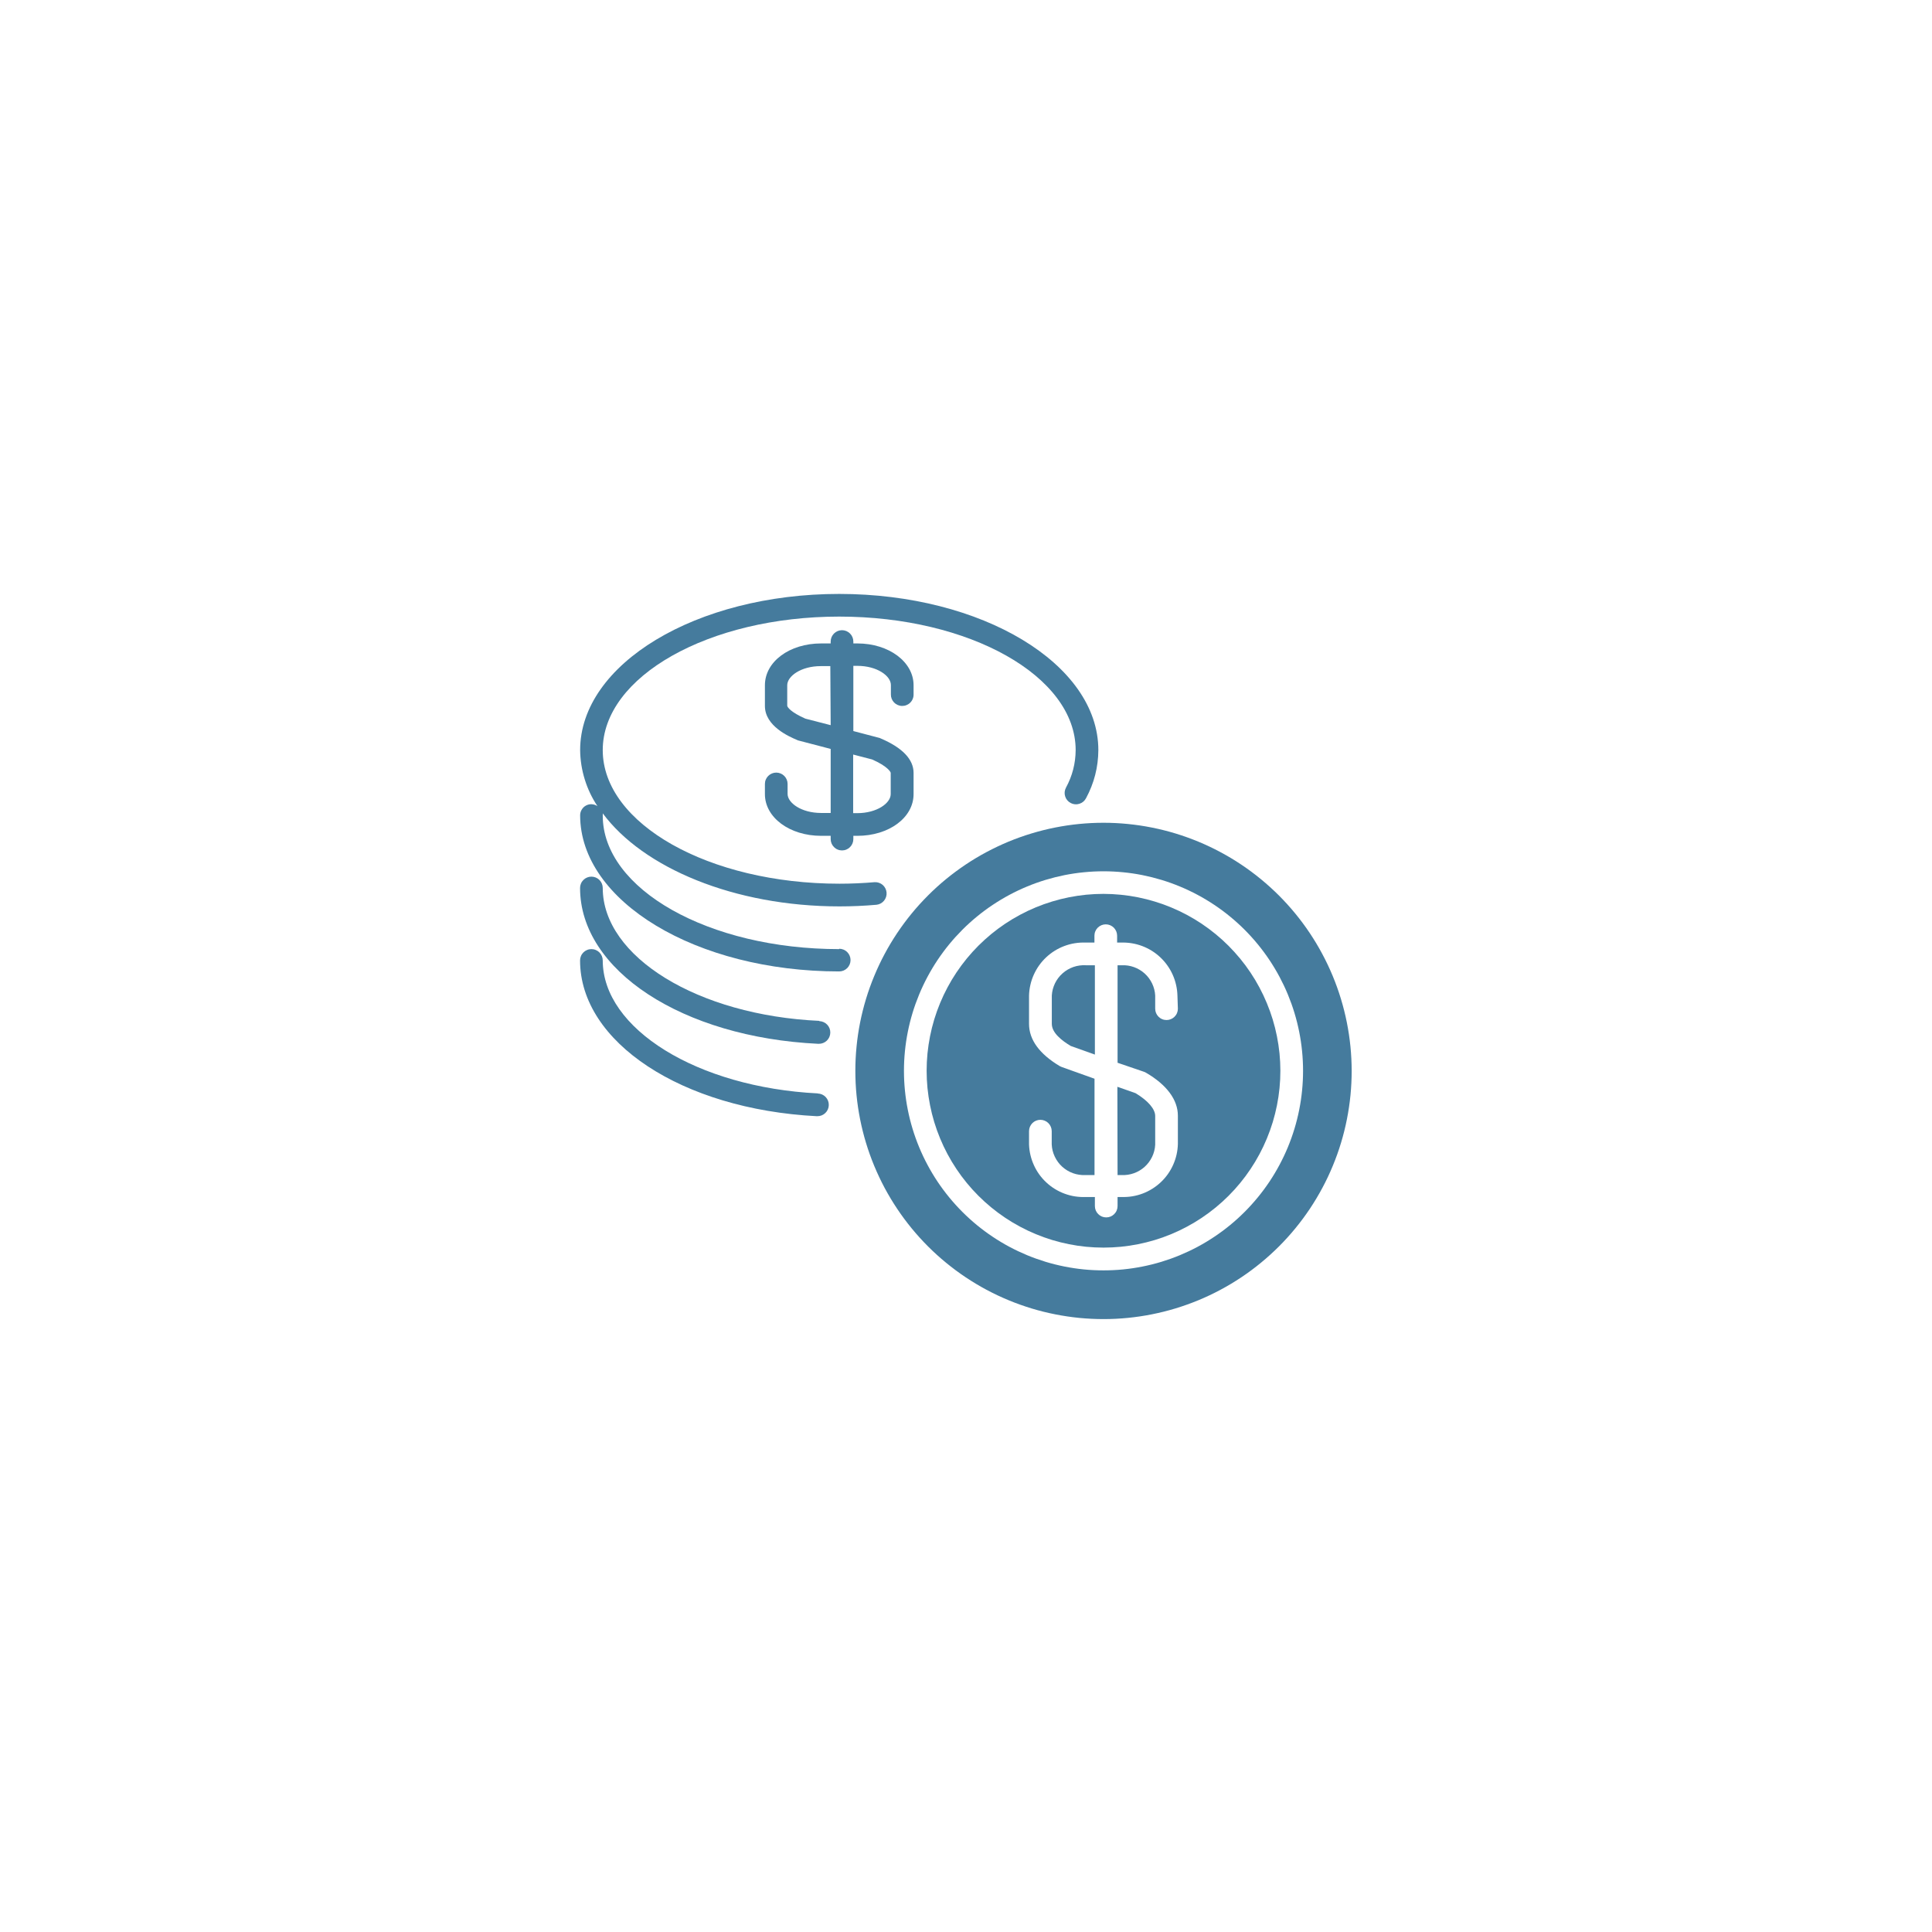
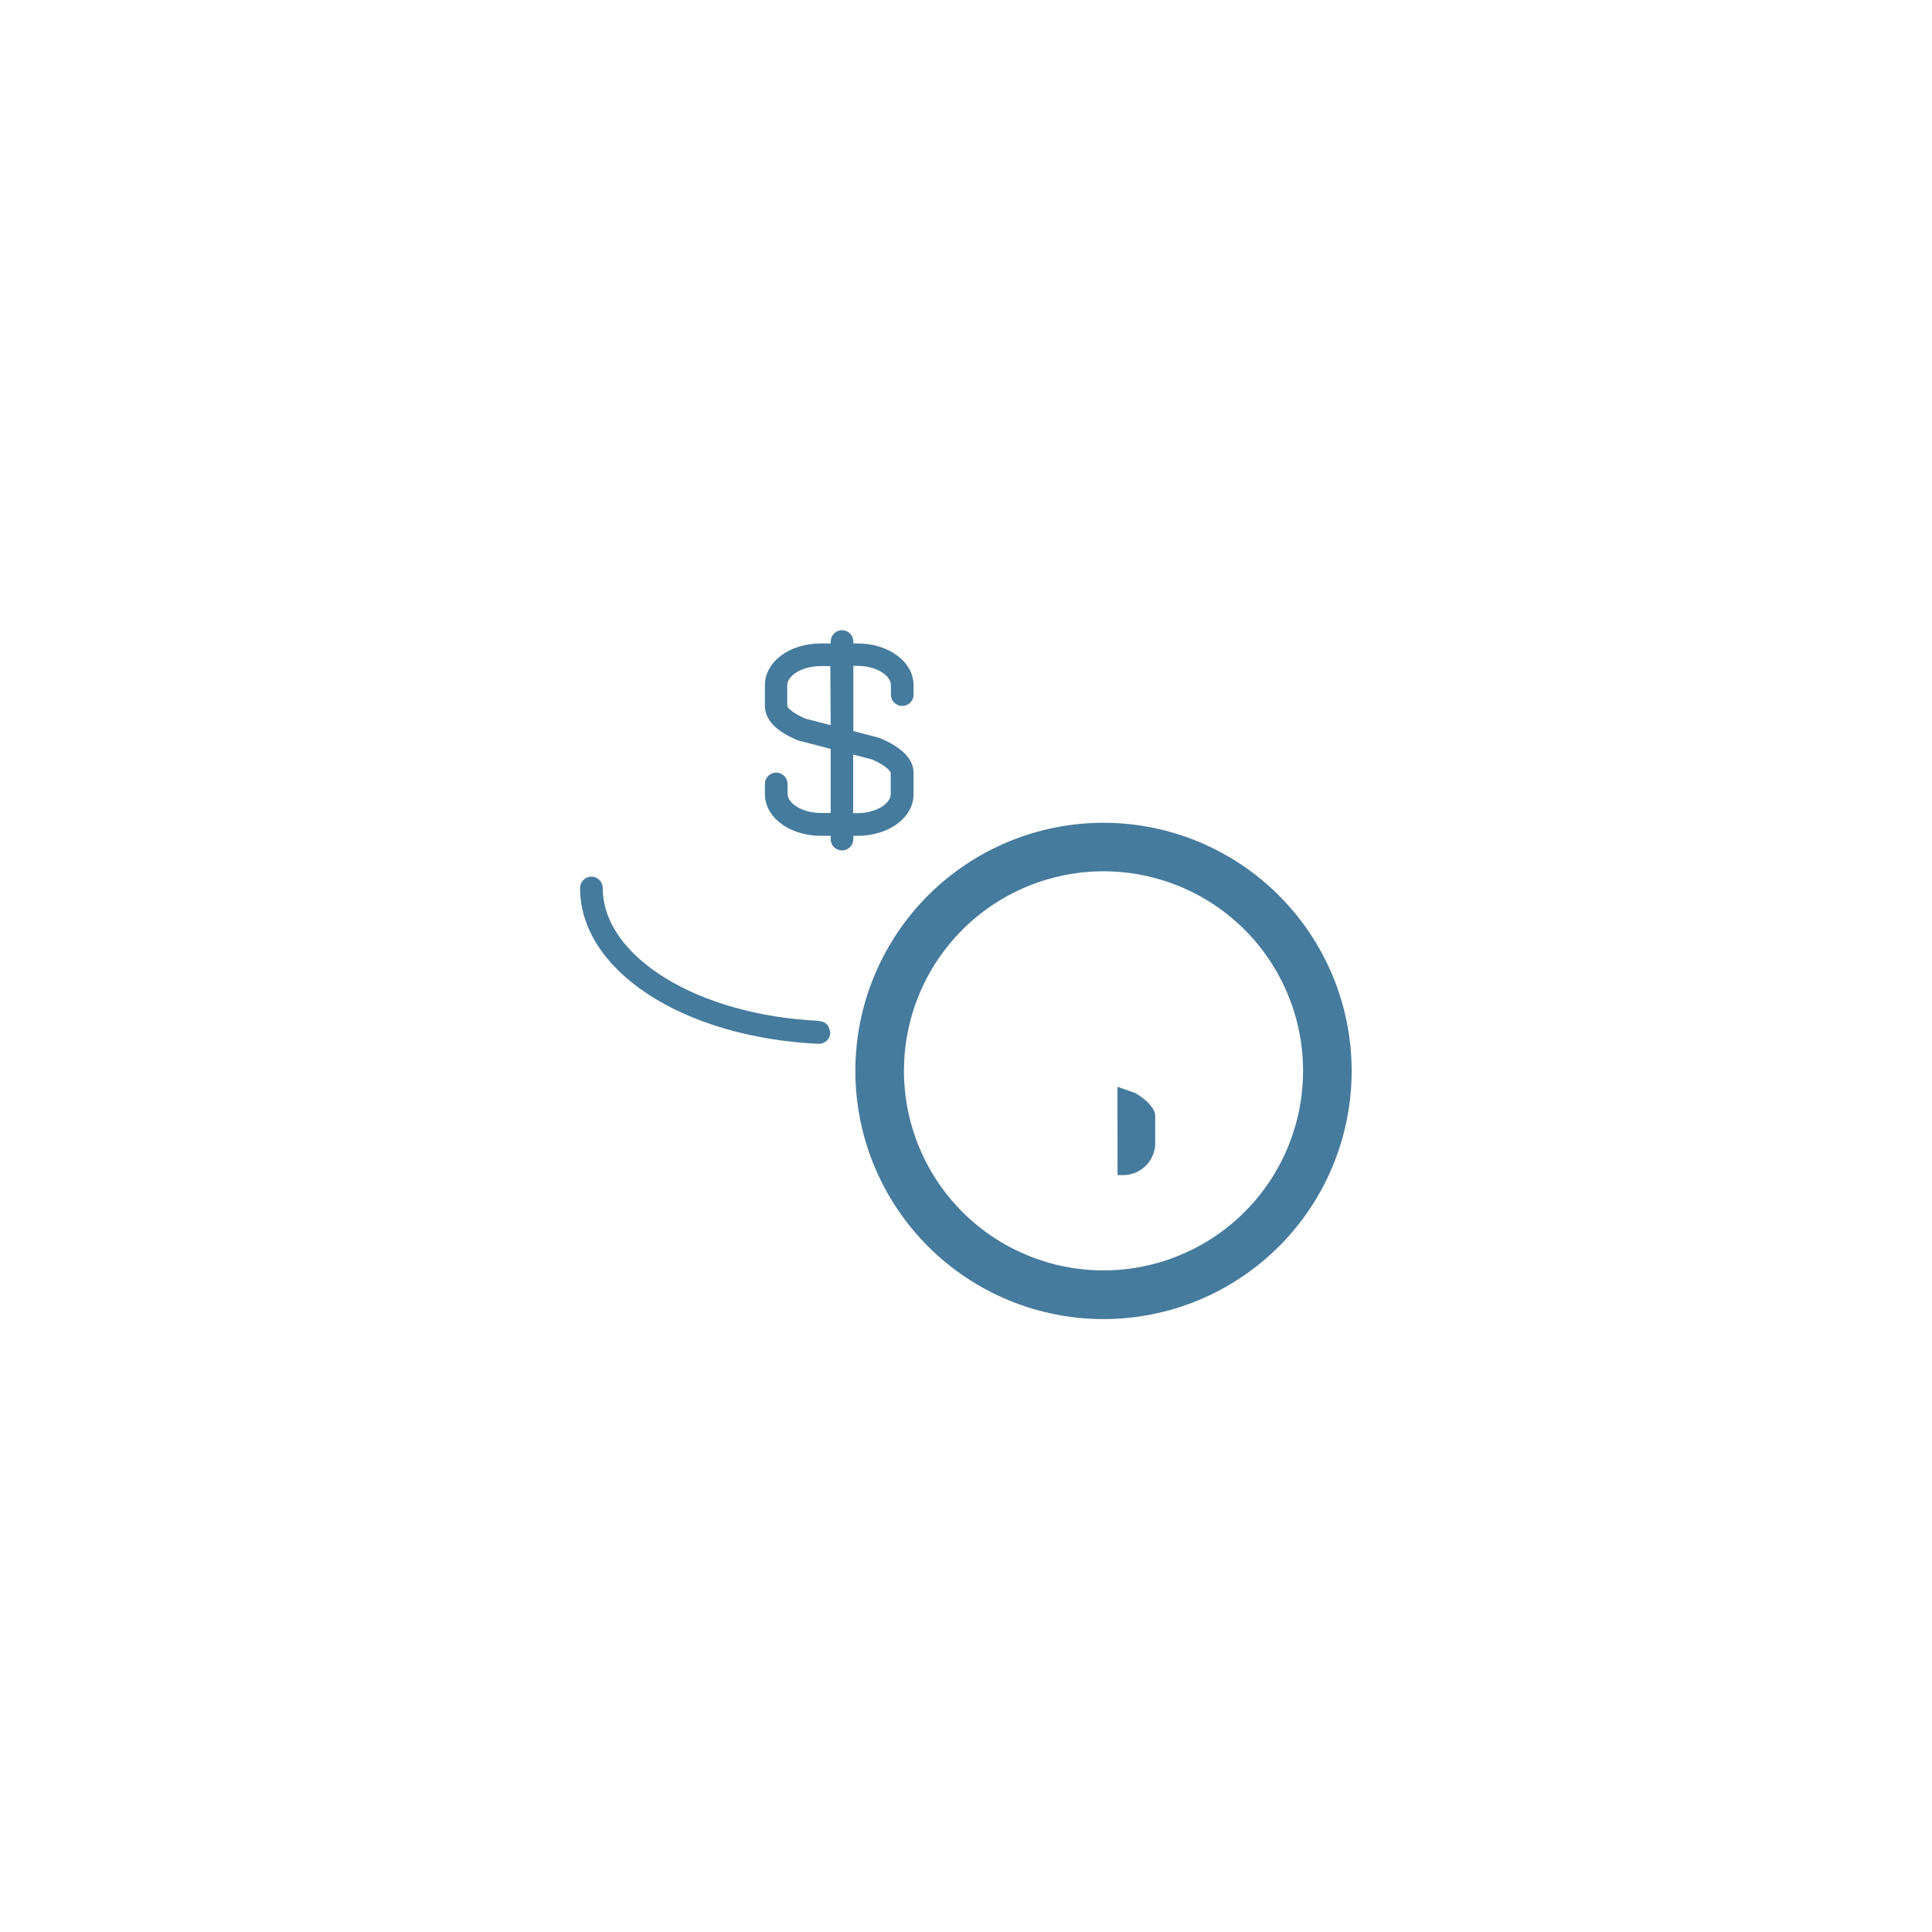
<svg xmlns="http://www.w3.org/2000/svg" version="1.0" preserveAspectRatio="xMidYMid meet" height="500" viewBox="0 0 375 375" zoomAndPan="magnify" width="500">
  <defs>
    <clipPath id="e3f0d07c04">
      <path clip-rule="nonzero" d="M 112.5 115.227 L 214 115.227 L 214 189 L 112.5 189 Z M 112.5 115.227" />
    </clipPath>
    <clipPath id="c6af9177ae">
      <path clip-rule="nonzero" d="M 112.5 170 L 162 170 L 162 203 L 112.5 203 Z M 112.5 170" />
    </clipPath>
    <clipPath id="f2841e9cf2">
-       <path clip-rule="nonzero" d="M 112.5 184 L 161 184 L 161 217 L 112.5 217 Z M 112.5 184" />
-     </clipPath>
+       </clipPath>
    <clipPath id="a4e70bae69">
      <path clip-rule="nonzero" d="M 166 159 L 262.5 159 L 262.5 257 L 166 257 Z M 166 159" />
    </clipPath>
  </defs>
  <g clip-path="url(#e3f0d07c04)">
-     <path fill-rule="nonzero" fill-opacity="1" d="M 162.887 184.223 C 137.59 184.223 116.992 172.602 116.992 158.309 C 117.008 158.16 117.008 158.016 116.992 157.867 C 124.809 168.43 142.465 175.93 162.957 175.93 C 165.352 175.93 167.766 175.824 170.141 175.613 C 170.426 175.582 170.691 175.496 170.945 175.359 C 171.195 175.223 171.41 175.043 171.594 174.82 C 171.773 174.602 171.906 174.352 171.992 174.078 C 172.078 173.805 172.105 173.527 172.082 173.242 C 172.059 172.957 171.98 172.688 171.852 172.434 C 171.723 172.176 171.551 171.957 171.336 171.766 C 171.121 171.578 170.875 171.438 170.605 171.348 C 170.336 171.254 170.059 171.215 169.773 171.23 C 167.52 171.422 165.23 171.527 162.957 171.527 C 137.59 171.527 116.992 159.891 116.992 145.598 C 116.992 131.301 137.59 119.68 162.887 119.68 C 188.188 119.68 208.785 131.246 208.785 145.598 C 208.766 148.184 208.141 150.613 206.902 152.887 C 206.766 153.145 206.684 153.418 206.652 153.707 C 206.625 154 206.656 154.285 206.742 154.562 C 206.828 154.844 206.961 155.094 207.148 155.32 C 207.336 155.543 207.559 155.727 207.816 155.863 C 208.074 156 208.348 156.082 208.641 156.109 C 208.93 156.137 209.215 156.105 209.492 156.02 C 209.773 155.934 210.023 155.797 210.25 155.613 C 210.477 155.426 210.656 155.203 210.793 154.945 C 212.367 152.027 213.168 148.91 213.188 145.598 C 213.188 128.871 190.617 115.281 162.887 115.281 C 135.16 115.281 112.605 128.871 112.605 145.598 C 112.629 147.535 112.926 149.43 113.5 151.281 C 114.07 153.133 114.895 154.863 115.969 156.477 C 115.641 156.25 115.281 156.129 114.883 156.105 C 114.484 156.078 114.109 156.16 113.758 156.344 C 113.406 156.527 113.129 156.793 112.922 157.133 C 112.715 157.469 112.609 157.84 112.605 158.238 C 112.605 174.961 135.16 188.555 162.887 188.555 C 163.18 188.555 163.461 188.496 163.73 188.387 C 164 188.273 164.238 188.113 164.445 187.91 C 164.648 187.703 164.809 187.465 164.922 187.195 C 165.031 186.926 165.09 186.645 165.09 186.352 C 165.09 186.062 165.031 185.781 164.922 185.512 C 164.809 185.242 164.648 185.004 164.445 184.797 C 164.238 184.59 164 184.43 163.73 184.32 C 163.461 184.207 163.18 184.152 162.887 184.152 Z M 162.887 184.223" fill="#457b9d" />
-   </g>
+     </g>
  <g clip-path="url(#c6af9177ae)">
-     <path fill-rule="nonzero" fill-opacity="1" d="M 159.031 198.148 C 135.457 197.074 116.992 185.719 116.992 172.355 C 116.992 172.062 116.934 171.785 116.824 171.516 C 116.711 171.246 116.555 171.008 116.348 170.801 C 116.141 170.594 115.902 170.434 115.633 170.324 C 115.363 170.211 115.082 170.156 114.789 170.156 C 114.5 170.156 114.219 170.211 113.949 170.324 C 113.68 170.434 113.441 170.594 113.234 170.801 C 113.027 171.008 112.867 171.246 112.758 171.516 C 112.645 171.785 112.59 172.062 112.59 172.355 C 112.59 188.344 132.449 201.336 158.805 202.602 L 158.91 202.602 C 159.199 202.609 159.484 202.559 159.754 202.453 C 160.027 202.348 160.27 202.195 160.48 201.996 C 160.691 201.793 160.855 201.559 160.973 201.293 C 161.09 201.023 161.152 200.746 161.16 200.453 C 161.168 200.164 161.121 199.879 161.016 199.609 C 160.91 199.336 160.754 199.094 160.555 198.883 C 160.352 198.672 160.121 198.508 159.852 198.391 C 159.586 198.27 159.305 198.207 159.016 198.199 Z M 159.031 198.148" fill="#457b9d" />
+     <path fill-rule="nonzero" fill-opacity="1" d="M 159.031 198.148 C 135.457 197.074 116.992 185.719 116.992 172.355 C 116.992 172.062 116.934 171.785 116.824 171.516 C 116.711 171.246 116.555 171.008 116.348 170.801 C 116.141 170.594 115.902 170.434 115.633 170.324 C 115.363 170.211 115.082 170.156 114.789 170.156 C 114.5 170.156 114.219 170.211 113.949 170.324 C 113.68 170.434 113.441 170.594 113.234 170.801 C 113.027 171.008 112.867 171.246 112.758 171.516 C 112.645 171.785 112.59 172.062 112.59 172.355 C 112.59 188.344 132.449 201.336 158.805 202.602 L 158.91 202.602 C 159.199 202.609 159.484 202.559 159.754 202.453 C 160.027 202.348 160.27 202.195 160.48 201.996 C 160.691 201.793 160.855 201.559 160.973 201.293 C 161.09 201.023 161.152 200.746 161.16 200.453 C 160.91 199.336 160.754 199.094 160.555 198.883 C 160.352 198.672 160.121 198.508 159.852 198.391 C 159.586 198.27 159.305 198.207 159.016 198.199 Z M 159.031 198.148" fill="#457b9d" />
  </g>
  <g clip-path="url(#f2841e9cf2)">
    <path fill-rule="nonzero" fill-opacity="1" d="M 158.75 212.23 C 135.336 211.051 116.992 199.695 116.992 186.422 C 116.992 186.133 116.934 185.852 116.824 185.582 C 116.711 185.312 116.555 185.074 116.348 184.867 C 116.141 184.66 115.902 184.5 115.633 184.391 C 115.363 184.277 115.082 184.223 114.789 184.223 C 114.5 184.223 114.219 184.277 113.949 184.391 C 113.68 184.5 113.441 184.66 113.234 184.867 C 113.027 185.074 112.867 185.312 112.758 185.582 C 112.645 185.852 112.59 186.133 112.59 186.422 C 112.59 202.266 132.324 215.297 158.504 216.652 L 158.609 216.652 C 158.902 216.66 159.184 216.609 159.457 216.508 C 159.727 216.402 159.969 216.25 160.184 216.047 C 160.395 215.848 160.559 215.613 160.68 215.348 C 160.797 215.082 160.859 214.805 160.867 214.512 C 160.875 214.219 160.828 213.938 160.727 213.664 C 160.621 213.395 160.469 213.152 160.27 212.938 C 160.07 212.727 159.836 212.562 159.57 212.441 C 159.305 212.324 159.023 212.258 158.734 212.25 Z M 158.75 212.23" fill="#457b9d" />
  </g>
  <path fill-rule="nonzero" fill-opacity="1" d="M 216.918 228.078 L 217.711 228.078 C 218.117 228.098 218.523 228.074 218.926 228.016 C 219.328 227.953 219.719 227.855 220.102 227.719 C 220.484 227.582 220.852 227.41 221.199 227.199 C 221.551 226.992 221.875 226.75 222.18 226.477 C 222.48 226.203 222.754 225.906 222.996 225.578 C 223.238 225.254 223.449 224.906 223.625 224.539 C 223.801 224.172 223.938 223.793 224.039 223.398 C 224.141 223.004 224.203 222.602 224.223 222.195 L 224.223 216.617 C 224.223 215.262 222.832 213.641 220.402 212.18 L 216.883 210.945 Z M 216.918 228.078" fill="#457b9d" />
  <g clip-path="url(#a4e70bae69)">
    <path fill-rule="nonzero" fill-opacity="1" d="M 214.191 159.699 C 212.613 159.699 211.039 159.777 209.469 159.93 C 207.898 160.086 206.34 160.316 204.793 160.625 C 203.246 160.93 201.715 161.316 200.207 161.773 C 198.695 162.23 197.211 162.762 195.754 163.363 C 194.297 163.969 192.875 164.645 191.48 165.387 C 190.09 166.129 188.738 166.941 187.426 167.816 C 186.117 168.695 184.852 169.633 183.629 170.633 C 182.41 171.633 181.242 172.691 180.129 173.809 C 179.012 174.926 177.953 176.09 176.953 177.312 C 175.953 178.531 175.016 179.797 174.137 181.109 C 173.262 182.422 172.449 183.773 171.707 185.164 C 170.965 186.555 170.289 187.98 169.688 189.438 C 169.082 190.895 168.551 192.379 168.094 193.887 C 167.637 195.398 167.254 196.926 166.945 198.473 C 166.637 200.02 166.406 201.582 166.254 203.148 C 166.098 204.719 166.02 206.293 166.023 207.871 C 166.023 209.449 166.098 211.023 166.254 212.594 C 166.41 214.164 166.641 215.723 166.949 217.27 C 167.258 218.816 167.641 220.344 168.098 221.855 C 168.555 223.363 169.086 224.848 169.691 226.305 C 170.297 227.762 170.969 229.188 171.711 230.578 C 172.457 231.969 173.266 233.32 174.145 234.633 C 175.02 235.945 175.961 237.211 176.961 238.43 C 177.961 239.648 179.02 240.816 180.137 241.934 C 181.25 243.047 182.418 244.105 183.641 245.105 C 184.859 246.105 186.125 247.047 187.438 247.922 C 188.75 248.797 190.102 249.609 191.492 250.352 C 192.883 251.094 194.309 251.77 195.766 252.371 C 197.223 252.977 198.707 253.504 200.219 253.965 C 201.727 254.422 203.254 254.805 204.805 255.109 C 206.352 255.418 207.91 255.648 209.48 255.805 C 211.051 255.957 212.625 256.035 214.203 256.035 C 215.777 256.035 217.352 255.957 218.922 255.801 C 220.492 255.645 222.051 255.414 223.598 255.105 C 225.145 254.797 226.676 254.414 228.184 253.957 C 229.695 253.496 231.176 252.965 232.637 252.363 C 234.094 251.758 235.516 251.086 236.906 250.34 C 238.301 249.598 239.648 248.785 240.961 247.91 C 242.273 247.031 243.539 246.094 244.758 245.09 C 245.977 244.09 247.145 243.031 248.262 241.914 C 249.375 240.801 250.434 239.633 251.434 238.41 C 252.434 237.191 253.371 235.926 254.25 234.613 C 255.125 233.301 255.934 231.949 256.676 230.559 C 257.422 229.168 258.094 227.742 258.695 226.285 C 259.301 224.828 259.832 223.344 260.289 221.832 C 260.746 220.324 261.129 218.793 261.434 217.246 C 261.742 215.699 261.973 214.141 262.129 212.57 C 262.281 211 262.359 209.426 262.359 207.848 C 262.355 206.273 262.277 204.699 262.121 203.129 C 261.965 201.559 261.73 200.004 261.422 198.457 C 261.113 196.91 260.73 195.383 260.27 193.875 C 259.812 192.363 259.281 190.883 258.676 189.426 C 258.07 187.969 257.398 186.547 256.652 185.156 C 255.91 183.766 255.098 182.414 254.223 181.105 C 253.348 179.793 252.406 178.527 251.406 177.309 C 250.406 176.09 249.348 174.926 248.234 173.809 C 247.117 172.695 245.949 171.637 244.73 170.637 C 243.512 169.637 242.246 168.699 240.938 167.824 C 239.625 166.945 238.273 166.137 236.883 165.395 C 235.492 164.648 234.07 163.977 232.613 163.371 C 231.156 162.77 229.672 162.238 228.164 161.777 C 226.656 161.32 225.129 160.938 223.582 160.629 C 222.035 160.32 220.477 160.09 218.91 159.934 C 217.34 159.777 215.766 159.699 214.191 159.699 Z M 214.191 246.578 C 212.922 246.578 211.656 246.52 210.395 246.395 C 209.129 246.27 207.879 246.082 206.633 245.836 C 205.391 245.59 204.16 245.281 202.945 244.914 C 201.734 244.543 200.539 244.117 199.367 243.633 C 198.195 243.145 197.051 242.605 195.93 242.008 C 194.812 241.41 193.727 240.758 192.672 240.051 C 191.617 239.348 190.598 238.594 189.617 237.789 C 188.637 236.984 187.699 236.133 186.801 235.234 C 185.906 234.34 185.055 233.398 184.25 232.418 C 183.445 231.438 182.691 230.422 181.984 229.367 C 181.281 228.312 180.629 227.227 180.031 226.105 C 179.434 224.988 178.891 223.844 178.406 222.672 C 177.922 221.5 177.492 220.305 177.125 219.09 C 176.758 217.879 176.449 216.648 176.203 215.406 C 175.953 214.16 175.77 212.906 175.645 211.645 C 175.52 210.383 175.457 209.117 175.457 207.848 C 175.457 206.578 175.52 205.316 175.645 204.051 C 175.77 202.789 175.953 201.535 176.203 200.293 C 176.449 199.047 176.758 197.82 177.125 196.605 C 177.492 195.391 177.922 194.199 178.406 193.027 C 178.891 191.855 179.434 190.711 180.031 189.59 C 180.629 188.473 181.281 187.387 181.984 186.332 C 182.691 185.277 183.445 184.258 184.25 183.277 C 185.055 182.297 185.906 181.359 186.801 180.461 C 187.699 179.562 188.637 178.715 189.617 177.91 C 190.598 177.105 191.617 176.348 192.672 175.645 C 193.727 174.941 194.812 174.289 195.93 173.691 C 197.051 173.094 198.195 172.551 199.367 172.066 C 200.539 171.578 201.734 171.152 202.945 170.785 C 204.16 170.418 205.391 170.109 206.633 169.859 C 207.879 169.613 209.129 169.426 210.395 169.305 C 211.656 169.18 212.922 169.117 214.191 169.117 C 215.457 169.117 216.723 169.18 217.984 169.305 C 219.25 169.426 220.5 169.613 221.746 169.859 C 222.988 170.109 224.219 170.418 225.434 170.785 C 226.648 171.152 227.84 171.578 229.012 172.066 C 230.184 172.551 231.328 173.094 232.449 173.691 C 233.566 174.289 234.652 174.941 235.707 175.645 C 236.762 176.348 237.781 177.105 238.762 177.91 C 239.742 178.715 240.68 179.562 241.578 180.461 C 242.473 181.359 243.324 182.297 244.129 183.277 C 244.934 184.258 245.688 185.277 246.395 186.332 C 247.098 187.387 247.75 188.473 248.348 189.59 C 248.945 190.711 249.488 191.855 249.973 193.027 C 250.457 194.199 250.887 195.391 251.254 196.605 C 251.621 197.82 251.93 199.047 252.176 200.293 C 252.426 201.535 252.609 202.789 252.734 204.051 C 252.859 205.316 252.922 206.578 252.922 207.848 C 252.922 209.117 252.859 210.383 252.734 211.645 C 252.609 212.906 252.426 214.16 252.176 215.406 C 251.93 216.648 251.621 217.879 251.254 219.09 C 250.887 220.305 250.457 221.5 249.973 222.672 C 249.488 223.844 248.945 224.988 248.348 226.105 C 247.75 227.227 247.098 228.312 246.395 229.367 C 245.688 230.422 244.934 231.438 244.129 232.418 C 243.324 233.398 242.473 234.34 241.578 235.234 C 240.68 236.133 239.742 236.984 238.762 237.789 C 237.781 238.594 236.762 239.348 235.707 240.051 C 234.652 240.758 233.566 241.41 232.449 242.008 C 231.328 242.605 230.184 243.145 229.012 243.633 C 227.84 244.117 226.648 244.543 225.434 244.914 C 224.219 245.281 222.988 245.59 221.746 245.836 C 220.5 246.082 219.25 246.27 217.984 246.395 C 216.723 246.52 215.457 246.578 214.191 246.578 Z M 214.191 246.578" fill="#457b9d" />
  </g>
-   <path fill-rule="nonzero" fill-opacity="1" d="M 204.156 193.234 L 204.156 198.73 C 204.156 200.488 206.125 202.004 207.836 203.023 L 212.516 204.695 L 212.516 187.355 L 210.758 187.355 C 210.348 187.332 209.938 187.348 209.531 187.406 C 209.125 187.461 208.727 187.559 208.34 187.691 C 207.953 187.828 207.582 188 207.227 188.207 C 206.875 188.414 206.543 188.656 206.238 188.93 C 205.93 189.203 205.652 189.5 205.406 189.828 C 205.16 190.156 204.945 190.504 204.766 190.875 C 204.59 191.246 204.449 191.629 204.344 192.023 C 204.242 192.422 204.18 192.828 204.156 193.234 Z M 204.156 193.234" fill="#457b9d" />
-   <path fill-rule="nonzero" fill-opacity="1" d="M 214.191 173.5 C 213.066 173.5 211.945 173.555 210.824 173.664 C 209.707 173.777 208.594 173.941 207.492 174.16 C 206.391 174.379 205.301 174.652 204.223 174.98 C 203.148 175.305 202.09 175.684 201.051 176.113 C 200.012 176.543 198.996 177.023 198.008 177.555 C 197.016 178.086 196.051 178.66 195.117 179.285 C 194.184 179.91 193.281 180.578 192.41 181.293 C 191.543 182.008 190.711 182.762 189.914 183.555 C 189.121 184.352 188.363 185.184 187.652 186.051 C 186.938 186.922 186.27 187.824 185.645 188.758 C 185.02 189.691 184.441 190.656 183.914 191.648 C 183.383 192.641 182.902 193.656 182.473 194.691 C 182.043 195.73 181.664 196.789 181.336 197.867 C 181.012 198.941 180.738 200.031 180.52 201.133 C 180.301 202.234 180.137 203.348 180.023 204.465 C 179.914 205.586 179.859 206.707 179.859 207.832 C 179.859 208.957 179.914 210.078 180.023 211.195 C 180.137 212.316 180.301 213.426 180.52 214.527 C 180.738 215.633 181.012 216.719 181.336 217.797 C 181.664 218.871 182.043 219.93 182.473 220.969 C 182.902 222.008 183.383 223.023 183.914 224.016 C 184.441 225.004 185.02 225.969 185.645 226.902 C 186.27 227.84 186.938 228.742 187.652 229.609 C 188.363 230.48 189.121 231.312 189.914 232.105 C 190.711 232.902 191.543 233.656 192.41 234.367 C 193.281 235.082 194.184 235.75 195.117 236.375 C 196.051 237 197.016 237.578 198.008 238.105 C 198.996 238.637 200.012 239.117 201.051 239.547 C 202.09 239.977 203.148 240.355 204.223 240.684 C 205.301 241.008 206.391 241.281 207.492 241.5 C 208.594 241.723 209.707 241.887 210.824 241.996 C 211.945 242.105 213.066 242.16 214.191 242.16 C 215.312 242.16 216.438 242.105 217.555 241.996 C 218.672 241.887 219.785 241.723 220.887 241.5 C 221.988 241.281 223.078 241.008 224.156 240.684 C 225.23 240.355 226.289 239.977 227.328 239.547 C 228.367 239.117 229.383 238.637 230.371 238.105 C 231.363 237.578 232.328 237 233.262 236.375 C 234.195 235.75 235.098 235.082 235.969 234.367 C 236.836 233.656 237.668 232.902 238.465 232.105 C 239.258 231.312 240.016 230.48 240.727 229.609 C 241.441 228.742 242.109 227.84 242.734 226.902 C 243.359 225.969 243.938 225.004 244.465 224.016 C 244.996 223.023 245.477 222.008 245.906 220.969 C 246.336 219.93 246.715 218.871 247.043 217.797 C 247.367 216.719 247.641 215.633 247.859 214.527 C 248.078 213.426 248.246 212.316 248.355 211.195 C 248.465 210.078 248.52 208.957 248.52 207.832 C 248.52 206.707 248.461 205.586 248.352 204.469 C 248.238 203.348 248.07 202.238 247.852 201.137 C 247.633 200.035 247.355 198.945 247.031 197.871 C 246.703 196.797 246.324 195.738 245.891 194.703 C 245.461 193.664 244.98 192.648 244.449 191.656 C 243.922 190.668 243.344 189.703 242.719 188.77 C 242.094 187.836 241.426 186.934 240.711 186.066 C 239.996 185.199 239.242 184.367 238.449 183.57 C 237.656 182.777 236.824 182.023 235.953 181.309 C 235.086 180.598 234.184 179.926 233.25 179.301 C 232.316 178.676 231.352 178.102 230.363 177.57 C 229.371 177.039 228.355 176.559 227.32 176.129 C 226.281 175.695 225.223 175.316 224.148 174.992 C 223.074 174.664 221.984 174.391 220.883 174.168 C 219.781 173.949 218.672 173.781 217.555 173.672 C 216.434 173.559 215.312 173.504 214.191 173.5 Z M 228.625 195.789 C 228.625 196.082 228.57 196.363 228.457 196.633 C 228.348 196.902 228.188 197.137 227.98 197.344 C 227.773 197.551 227.535 197.711 227.266 197.82 C 226.996 197.934 226.719 197.988 226.426 197.988 C 226.133 197.988 225.852 197.934 225.582 197.82 C 225.312 197.711 225.074 197.551 224.867 197.344 C 224.664 197.137 224.504 196.902 224.391 196.633 C 224.281 196.363 224.223 196.082 224.223 195.789 L 224.223 193.234 C 224.203 192.828 224.141 192.43 224.039 192.035 C 223.938 191.641 223.801 191.262 223.625 190.895 C 223.449 190.527 223.238 190.18 222.996 189.852 C 222.754 189.527 222.48 189.227 222.18 188.957 C 221.875 188.684 221.551 188.441 221.199 188.234 C 220.852 188.023 220.484 187.852 220.102 187.715 C 219.719 187.578 219.328 187.477 218.926 187.418 C 218.523 187.359 218.117 187.336 217.711 187.355 L 216.918 187.355 L 216.918 206.281 L 222.078 208.043 C 222.203 208.09 222.328 208.148 222.445 208.219 C 226.496 210.578 228.625 213.5 228.625 216.547 L 228.625 222.055 C 228.609 222.754 228.52 223.441 228.367 224.121 C 228.211 224.801 227.992 225.457 227.707 226.094 C 227.422 226.73 227.078 227.332 226.676 227.902 C 226.273 228.469 225.816 228.992 225.309 229.469 C 224.801 229.945 224.254 230.371 223.66 230.738 C 223.07 231.109 222.449 231.418 221.797 231.664 C 221.145 231.91 220.473 232.09 219.785 232.203 C 219.098 232.316 218.406 232.359 217.711 232.336 L 216.918 232.336 L 216.918 234.098 C 216.918 234.391 216.863 234.672 216.75 234.941 C 216.641 235.211 216.48 235.449 216.273 235.652 C 216.066 235.859 215.828 236.02 215.559 236.133 C 215.289 236.242 215.008 236.297 214.719 236.297 C 214.426 236.297 214.145 236.242 213.875 236.133 C 213.605 236.02 213.367 235.859 213.16 235.652 C 212.957 235.449 212.797 235.211 212.684 234.941 C 212.574 234.672 212.516 234.391 212.516 234.098 L 212.516 232.336 L 210.758 232.336 C 210.059 232.367 209.363 232.328 208.676 232.223 C 207.984 232.117 207.309 231.941 206.652 231.699 C 206 231.461 205.371 231.156 204.777 230.793 C 204.18 230.426 203.625 230.008 203.113 229.531 C 202.602 229.059 202.141 228.539 201.73 227.973 C 201.32 227.406 200.973 226.805 200.684 226.168 C 200.395 225.531 200.168 224.875 200.008 224.195 C 199.848 223.516 199.758 222.824 199.734 222.125 L 199.734 219.555 C 199.734 219.266 199.793 218.984 199.902 218.715 C 200.016 218.445 200.176 218.207 200.379 218 C 200.586 217.793 200.824 217.633 201.094 217.523 C 201.363 217.41 201.645 217.355 201.938 217.355 C 202.227 217.355 202.508 217.41 202.777 217.523 C 203.047 217.633 203.285 217.793 203.492 218 C 203.699 218.207 203.859 218.445 203.969 218.715 C 204.082 218.984 204.137 219.266 204.137 219.555 L 204.137 222.125 C 204.156 222.535 204.215 222.941 204.312 223.34 C 204.414 223.738 204.551 224.125 204.727 224.496 C 204.902 224.867 205.109 225.219 205.355 225.551 C 205.598 225.879 205.871 226.184 206.176 226.461 C 206.48 226.738 206.809 226.98 207.16 227.191 C 207.516 227.402 207.883 227.578 208.27 227.719 C 208.656 227.855 209.055 227.957 209.461 228.016 C 209.867 228.078 210.277 228.098 210.688 228.078 L 212.445 228.078 L 212.445 209.379 L 206.09 207.109 L 205.703 206.934 C 201.777 204.59 199.734 201.828 199.734 198.73 L 199.734 193.234 C 199.754 192.539 199.84 191.852 199.996 191.168 C 200.148 190.488 200.371 189.832 200.656 189.195 C 200.941 188.559 201.285 187.953 201.688 187.387 C 202.094 186.816 202.551 186.293 203.059 185.816 C 203.566 185.34 204.117 184.914 204.711 184.547 C 205.301 184.176 205.926 183.871 206.578 183.625 C 207.23 183.379 207.902 183.199 208.59 183.086 C 209.277 182.973 209.973 182.93 210.668 182.953 L 212.43 182.953 L 212.43 181.617 C 212.43 181.324 212.484 181.043 212.598 180.773 C 212.707 180.504 212.867 180.266 213.074 180.059 C 213.281 179.855 213.52 179.695 213.789 179.582 C 214.059 179.473 214.336 179.414 214.629 179.414 C 214.922 179.414 215.203 179.473 215.473 179.582 C 215.742 179.695 215.98 179.855 216.188 180.059 C 216.391 180.266 216.551 180.504 216.664 180.773 C 216.773 181.043 216.832 181.324 216.832 181.617 L 216.832 182.953 L 217.621 182.953 C 218.32 182.93 219.012 182.977 219.699 183.09 C 220.387 183.203 221.055 183.383 221.707 183.629 C 222.359 183.875 222.98 184.184 223.574 184.551 C 224.164 184.922 224.715 185.344 225.223 185.824 C 225.727 186.301 226.184 186.824 226.586 187.391 C 226.992 187.961 227.336 188.562 227.621 189.199 C 227.906 189.836 228.125 190.492 228.277 191.172 C 228.434 191.852 228.52 192.539 228.539 193.234 Z M 228.625 195.789" fill="#457b9d" />
  <path fill-rule="nonzero" fill-opacity="1" d="M 175.09 137.023 C 175.387 137.027 175.676 136.973 175.953 136.859 C 176.23 136.746 176.477 136.586 176.688 136.371 C 176.898 136.16 177.059 135.914 177.168 135.637 C 177.281 135.355 177.332 135.07 177.324 134.77 L 177.324 133.008 C 177.324 128.465 172.535 124.891 166.41 124.891 L 165.633 124.891 L 165.633 124.523 C 165.633 124.23 165.578 123.949 165.465 123.68 C 165.355 123.41 165.195 123.172 164.988 122.965 C 164.785 122.762 164.547 122.602 164.277 122.488 C 164.008 122.379 163.727 122.32 163.434 122.32 C 163.141 122.32 162.859 122.379 162.59 122.488 C 162.32 122.602 162.082 122.762 161.879 122.965 C 161.672 123.172 161.512 123.41 161.402 123.68 C 161.289 123.949 161.234 124.23 161.234 124.523 L 161.234 124.891 L 159.383 124.891 C 153.258 124.891 148.469 128.414 148.469 133.008 L 148.469 137.023 C 148.469 140.949 153.168 142.973 154.738 143.641 C 154.828 143.695 154.93 143.73 155.035 143.746 L 161.234 145.367 L 161.234 157.797 L 159.383 157.797 C 155.547 157.797 152.871 155.844 152.871 154.102 L 152.871 152.164 C 152.871 151.871 152.816 151.59 152.703 151.32 C 152.59 151.051 152.434 150.812 152.227 150.605 C 152.02 150.402 151.781 150.242 151.512 150.129 C 151.242 150.02 150.961 149.961 150.668 149.961 C 150.379 149.961 150.098 150.02 149.828 150.129 C 149.559 150.242 149.32 150.402 149.113 150.605 C 148.906 150.812 148.75 151.051 148.637 151.32 C 148.523 151.59 148.469 151.871 148.469 152.164 L 148.469 154.137 C 148.469 158.676 153.258 162.234 159.383 162.234 L 161.234 162.234 L 161.234 162.867 C 161.234 163.16 161.289 163.441 161.402 163.711 C 161.512 163.98 161.672 164.215 161.879 164.422 C 162.082 164.629 162.32 164.789 162.59 164.898 C 162.859 165.012 163.141 165.066 163.434 165.066 C 163.727 165.066 164.008 165.012 164.277 164.898 C 164.547 164.789 164.785 164.629 164.988 164.422 C 165.195 164.215 165.355 163.98 165.465 163.711 C 165.578 163.441 165.633 163.16 165.633 162.867 L 165.633 162.234 L 166.41 162.234 C 172.535 162.234 177.324 158.711 177.324 154.137 L 177.324 150.016 C 177.324 147.391 175.16 145.121 170.898 143.309 C 170.805 143.254 170.707 143.219 170.598 143.203 L 165.633 141.898 L 165.633 129.242 L 166.41 129.242 C 170.246 129.242 172.922 131.195 172.922 132.957 L 172.922 134.77 C 172.914 135.062 172.965 135.348 173.07 135.621 C 173.18 135.895 173.332 136.137 173.535 136.348 C 173.738 136.559 173.977 136.723 174.246 136.84 C 174.516 136.957 174.793 137.02 175.09 137.023 Z M 169.277 147.41 C 172.234 148.711 172.887 149.82 172.887 150.016 L 172.887 154.137 C 172.887 155.895 170.211 157.832 166.375 157.832 L 165.598 157.832 L 165.598 146.457 Z M 161.234 140.754 L 156.32 139.488 C 153.488 138.238 152.801 137.25 152.801 136.969 L 152.801 133.008 C 152.801 131.246 155.477 129.293 159.312 129.293 L 161.164 129.293 Z M 161.234 140.754" fill="#457b9d" />
</svg>